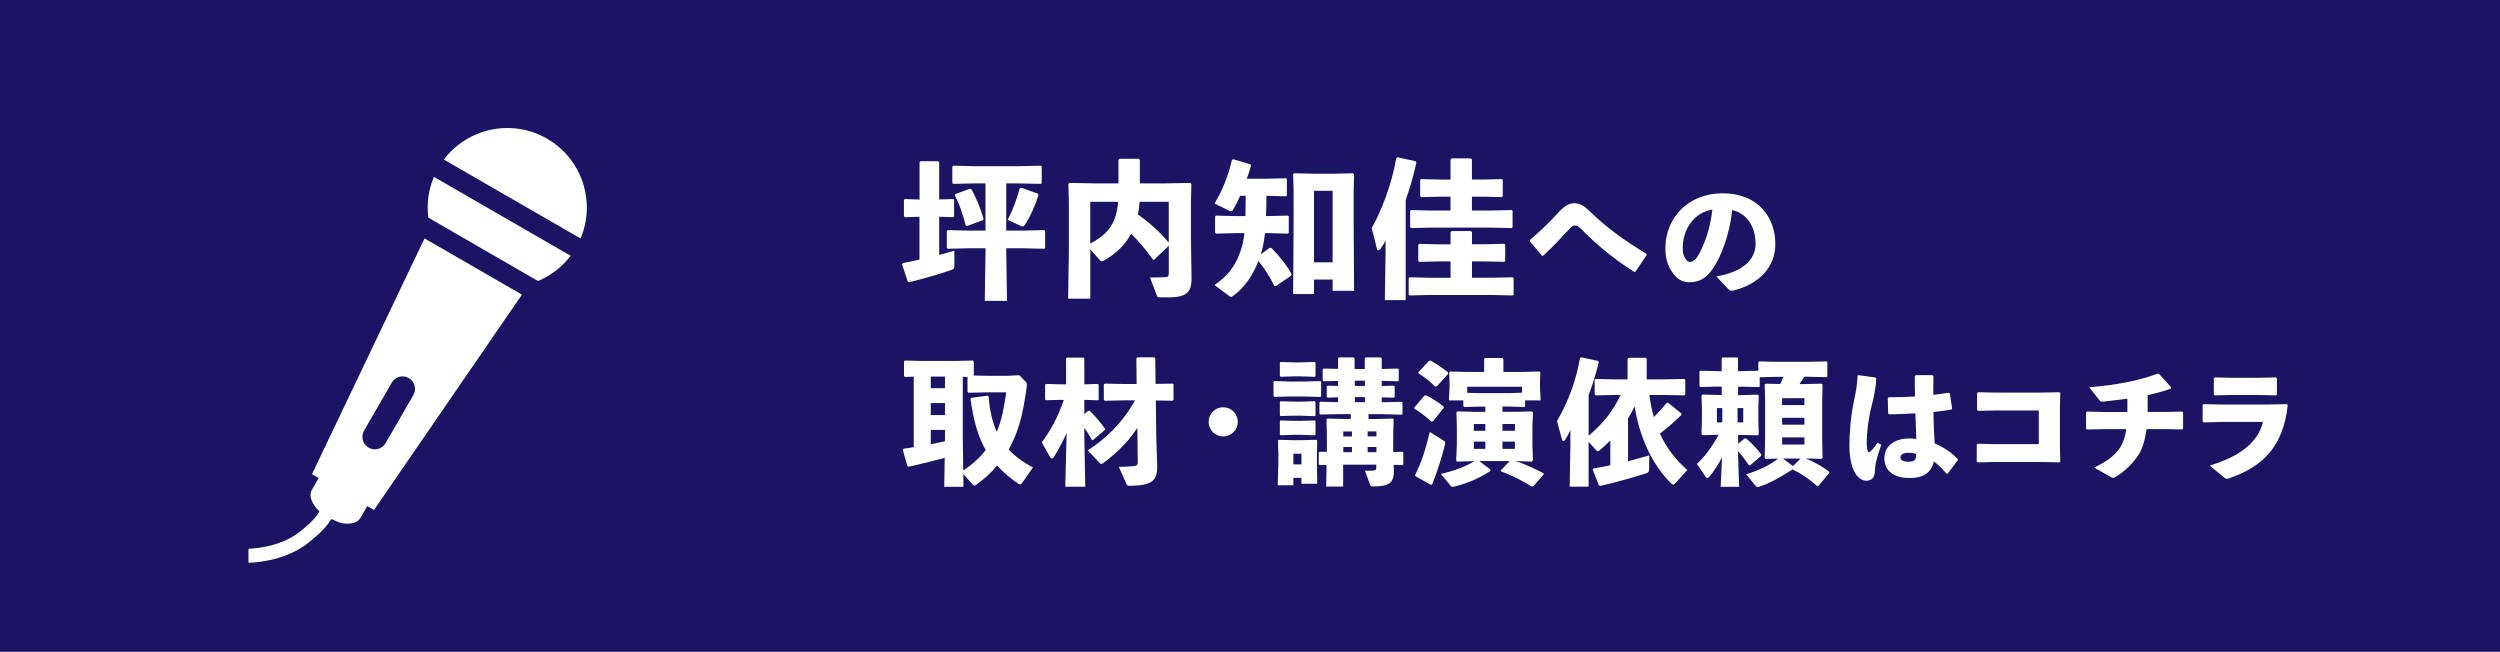
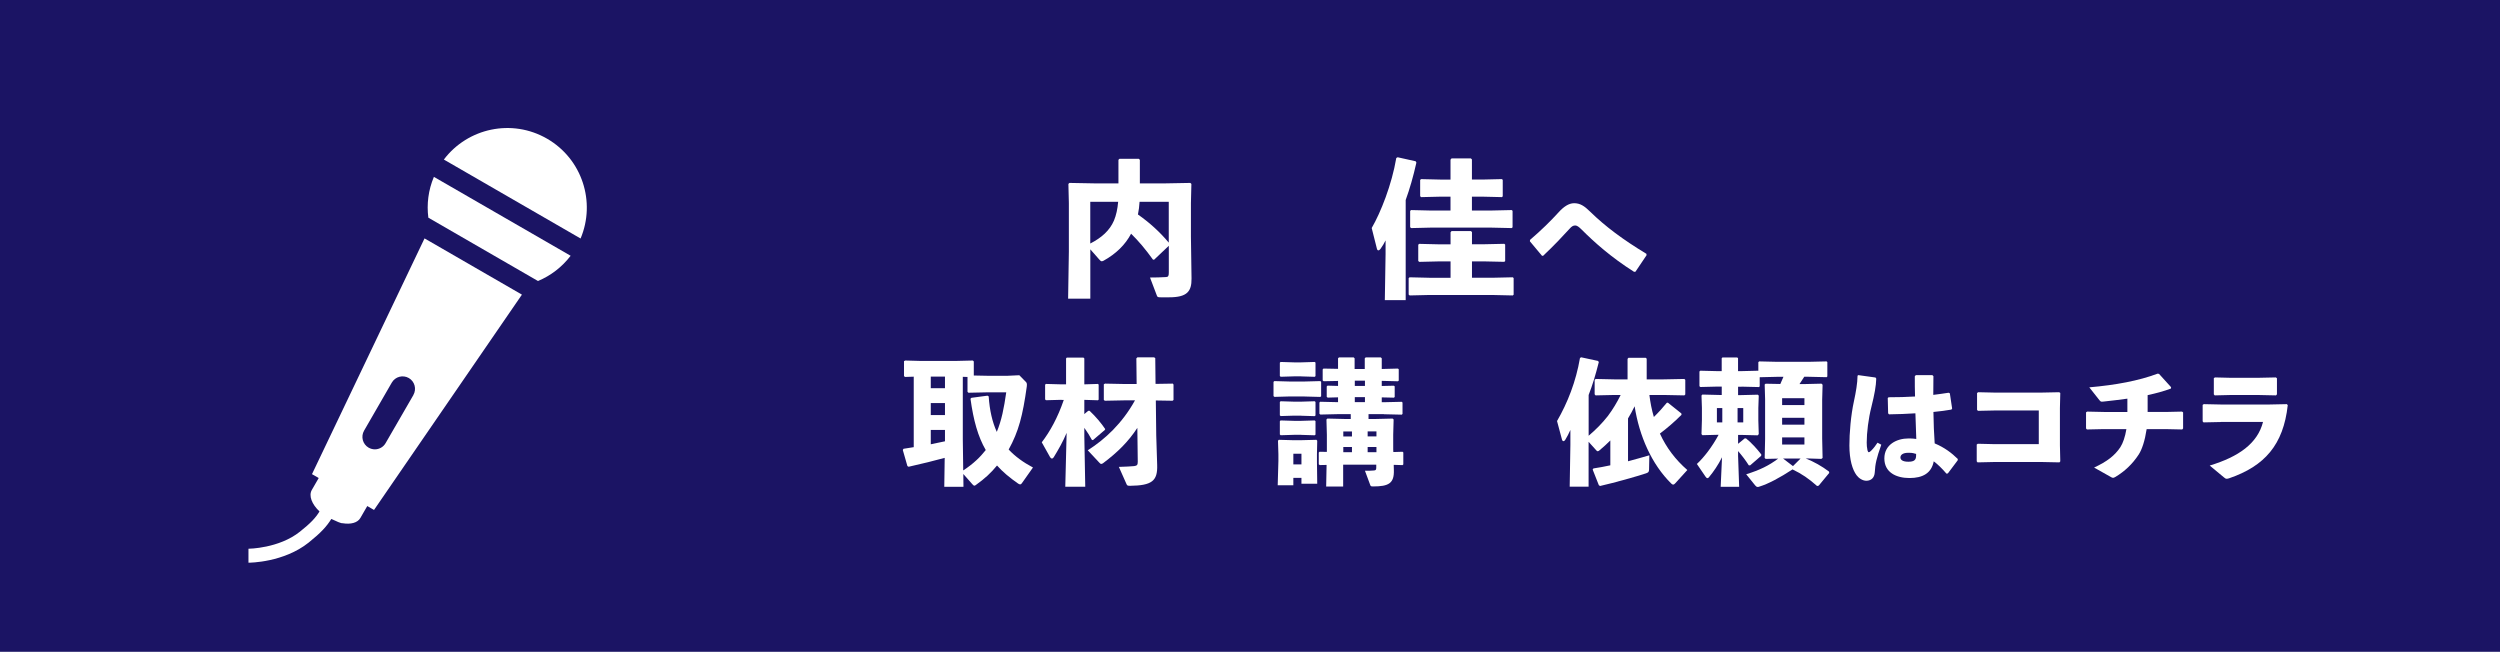
<svg xmlns="http://www.w3.org/2000/svg" id="_レイヤー_2" viewBox="0 0 537 140">
  <defs>
    <style>.cls-1{fill:#fff;}.cls-2{fill:#1b1464;}</style>
  </defs>
  <g id="_レイヤー_1-2">
    <rect class="cls-2" width="537" height="140" />
    <g>
-       <path class="cls-1" d="M197.52,46.56l-3.14,.1-.22-.19v-3.52l.19-.19,3.17,.1v-7.97l.22-.26h3.78l.22,.22v8l3.01-.1,.19,.16v3.58l-.19,.16-3.01-.1v8.22c1.09-.29,2.14-.61,3.26-.93v3.23c0,.58-.1,.7-.61,.9-2.59,.9-5.7,1.79-9.12,2.66l-.29-.16-1.22-3.68,.16-.29c1.22-.22,2.43-.48,3.58-.74v-9.21Zm21.44-7.17h-2.82v10.14h3.68l4.48-.1,.19,.16v3.68l-.19,.16-4.48-.1h-3.68v.51l.16,10.78h-4.77l.16-10.78v-.51h-3.65l-4.45,.1-.22-.19v-3.62l.19-.19,4.48,.1h3.65v-10.14h-2.53l-4.38,.1-.22-.19v-3.52l.19-.19,4.42,.1h9.79l4.61-.1,.19,.16v3.58l-.19,.16-4.61-.1Zm-7.87,7.9l-3.33,1.25-.32-.1c-.67-2.56-1.28-4.45-2.34-6.46l.16-.32,3.07-1.12,.35,.13c1.06,1.95,1.86,3.94,2.59,6.3l-.19,.32Zm8.26-6.97l3.58,1.28,.16,.26c-.83,2.59-1.86,4.8-2.91,6.37-.19,.29-.38,.42-.54,.42-.13,0-.22-.06-.38-.13l-2.82-1.31c1.15-2.14,1.98-4.48,2.59-6.72l.32-.16Z" />
      <path class="cls-1" d="M247.92,55.77h-.26c-1.63-2.27-3.1-4-4.7-5.57-1.25,2.37-3.23,4.32-5.95,5.82-.13,.06-.26,.1-.35,.1-.19,0-.32-.13-.54-.38l-1.92-2.18v10.59h-4.77l.16-10.08v-10.46l-.1-4.1,.22-.22,5.41,.1h5.12v-5.06l.22-.22h4.16l.22,.22v5.06h5.44l5.41-.1,.22,.22-.1,4.1v7.26l.13,8.96c.03,2.78-.96,4.03-4.8,4.03h-1.82c-.64,0-.7-.06-.83-.38l-1.47-3.87c.93,0,2.62-.03,3.46-.1,.48-.03,.58-.26,.58-1.02v-5.7l-3.14,2.98Zm-13.73-12.42v8.96c2.43-1.25,4.16-2.78,5.09-4.93,.48-1.15,.77-2.5,.9-4.03h-5.98Zm16.86,0h-6.27c-.06,.93-.16,1.82-.35,2.72,2.46,1.73,4.7,3.74,6.62,6.05v-8.77Z" />
-       <path class="cls-1" d="M266.38,42.08c-.48,1.09-1.02,2.14-1.6,3.1-.1,.16-.19,.22-.32,.22-.16,0-.32-.06-.51-.16l-3.07-1.54c1.57-2.53,2.94-5.82,3.74-9.34l.26-.16,3.71,1.09,.13,.32c-.26,.9-.58,1.86-.9,2.78h4.19l4.22-.1,.19,.16v3.55l-.19,.16-4.19-.1c-.03,1.44-.03,2.91-.1,4.35h.48l4.22-.1,.19,.16v3.55l-.19,.16-4.22-.1h-.7c-.16,1.54-.45,3.04-.9,4.54l1.95-1.41,.38,.1c1.76,1.79,3.3,3.74,4.29,5.6l-.13,.32-3.23,2.21-.38-.06c-.8-1.7-2.02-3.65-3.39-5.34-1.12,2.91-2.88,5.73-5.54,7.58-.16,.13-.29,.16-.35,.16-.13,0-.22-.1-.38-.19l-3.17-2.37c2.59-1.76,4.32-3.68,5.57-7.2,.42-1.22,.7-2.34,.86-3.94h-1.89l-4.19,.1-.22-.19v-3.49l.19-.19,4.22,.1h2.11c.03-1.44,.06-2.91,.06-4.35h-1.22Zm15.87,17.95v3.14h-4.48l.1-15.65v-6.3l-.1-3.81,.19-.19,4.42,.1h4.03l4.19-.1,.26,.26-.1,3.9v5.92l.1,15.17h-4.61v-2.43h-4Zm0-3.68h4v-15.36h-4v15.36Z" />
      <path class="cls-1" d="M301.94,64.47h-4.48l.16-9.89v-2.94c-.32,.67-.61,1.12-1.09,1.82-.16,.22-.32,.32-.45,.32-.16,0-.26-.13-.32-.35l-1.12-4.45c1.95-3.36,4.32-9.34,5.28-15.04l.29-.16,3.87,.86,.16,.29c-.67,3.01-1.44,5.66-2.3,8.03v21.5Zm5.06-4.8h4.58v-3.52h-2.56l-4.16,.1-.22-.19v-3.49l.19-.19,4.19,.1h2.56v-2.59l.22-.26h4.16l.22,.22v2.62h2.4l4.54-.1,.19,.16v3.55l-.19,.16-4.54-.1h-2.4v3.52h4.38l4.38-.1,.19,.16v3.58l-.19,.16-4.38-.1h-13.57l-4.19,.1-.22-.19v-3.52l.19-.19,4.22,.1Zm2.43-21.09h2.14v-4.29l.22-.26h4.16l.22,.22v4.32h2.21l4.22-.1,.19,.16v3.55l-.19,.16-4.22-.1h-2.21v2.98h4.16l4.38-.1,.19,.16v3.55l-.19,.16-4.38-.1h-13.02l-4.19,.1-.22-.19v-3.49l.19-.19,4.22,.1h4.26v-2.98h-2.14l-4.16,.1-.22-.19v-3.49l.19-.19,4.19,.1Z" />
      <path class="cls-1" d="M331.21,54.93l-2.59-3.1,.03-.3c2.46-2.11,4.43-4.05,6.15-5.94,1.05-1.16,2.16-1.94,3.32-1.94,1.27,0,2.19,.57,3.46,1.83,3.19,3.13,7.07,6.02,12.07,9.04l.03,.3-2.38,3.54-.3,.03c-4.94-3.13-8.53-6.34-11.26-9.07-.59-.59-1-.89-1.38-.89-.43,0-.76,.19-1.21,.7-1.48,1.62-3.32,3.59-5.7,5.83l-.24-.03Z" />
-       <path class="cls-1" d="M368.68,59.38c5.8-.97,8.42-3.75,8.42-6.99,0-4.1-2.27-6.69-5.02-7.26-.54,5.1-2.29,9.85-4.16,12.58-1.46,2.13-2.97,2.92-5.07,2.92-1.62,0-2.78-.78-3.81-2.4-.78-1.21-1.32-2.7-1.32-4.89,0-6.53,4.89-11.82,12.31-11.82s11.31,4.94,11.31,10.93c0,4.91-3.46,8.64-9.18,9.99h-.24c-.22,0-.4-.05-.62-.27l-2.62-2.78Zm-7.23-6.05c0,.89,.16,1.54,.46,2.05,.3,.54,.67,.89,1.11,.89,.62,0,1.4-.62,2.13-2.08,1.51-3.02,2.27-5.88,2.67-9.18-3.94,.67-6.37,4.16-6.37,8.31Z" />
      <path class="cls-1" d="M206.92,101.78l.03,2.78h-4.12l.09-6.21c-2.2,.61-4.84,1.25-7.75,1.91l-.26-.15-.99-3.45,.15-.26,2.2-.35v-15.14l-1.89,.06-.2-.2v-3.19l.26-.14,3.31,.09h7.57l3.65-.09,.2,.2v3.02l3.02,.06h4.21l2.55-.12,1.48,1.51c.09,.09,.15,.29,.15,.52,0,.12,0,.26-.03,.41-.87,6.24-1.74,9.63-3.89,13.52,1.39,1.48,3.1,2.73,5.22,3.86l-2.38,3.37c-.12,.17-.23,.26-.35,.26-.15,0-.29-.06-.49-.2-1.8-1.25-3.28-2.49-4.5-3.86-1.31,1.6-2.58,2.78-4.58,4.21-.12,.09-.2,.12-.29,.12-.12,0-.23-.09-.44-.32l-1.94-2.2Zm-6.99-20.89v2.5h3.05v-2.5h-3.05Zm3.05,8.27v-2.58h-3.05v2.58h3.05Zm0,3.19h-3.05v3.08c1.02-.2,2.03-.41,3.05-.64v-2.44Zm3.83-11.43v13.43l.09,6.7c1.02-.67,1.97-1.39,2.87-2.23,.73-.67,1.36-1.39,1.97-2.15-1.68-2.9-2.64-6.38-3.28-11.02l.2-.2,3.45-.46,.26,.15c.2,3.02,.78,5.51,1.74,7.63,1.04-2.52,1.54-5.08,2.03-8.5h-3.94l-4.18,.09-.2-.2v-3.19l-1.02-.03Z" />
      <path class="cls-1" d="M228,85.88l-3.31,.09-.2-.17v-3.16l.17-.17,3.34,.09h.99v-5.57l.15-.17h3.6l.17,.17v5.57l2.93-.09,.15,.15v3.22l-.15,.14-2.93-.09v3.05l.84-.7h.29c1.36,1.28,2.49,2.64,3.36,3.92l-.09,.2-2.55,2.18-.23-.06c-.41-.78-.99-1.71-1.62-2.58v1.8l.2,10.85h-4.29l.29-11.57c-.81,1.94-1.77,3.6-2.78,5.25-.12,.17-.23,.26-.38,.26s-.29-.12-.41-.32l-1.77-3.16c1.77-2.32,3.42-5.28,4.73-9.11h-.49Zm16.3,6.03c-1.91,2.93-4.21,5.22-7.34,7.57-.17,.12-.29,.17-.41,.17-.15,0-.29-.12-.46-.32l-2.44-2.61c3.71-2.35,7.4-5.77,10.15-10.73h-2.03l-4.47,.09-.2-.2v-3.34l.26-.14,4.41,.09h2.38l-.06-5.51,.23-.23h3.57l.26,.17,.06,5.54,3.71-.06,.15,.2v3.31l-.2,.17-3.6-.06,.09,7.54,.2,6.32c.12,3.42-1.13,4.41-5.8,4.47-.58,0-.64-.06-.78-.35l-1.65-3.71c1.36-.03,2.78-.12,3.28-.17,.61-.09,.78-.23,.78-.93l-.09-7.28Z" />
-       <path class="cls-1" d="M265.87,90.61c0,1.74-1.39,3.13-3.13,3.13s-3.13-1.39-3.13-3.13,1.39-3.13,3.13-3.13,3.13,1.39,3.13,3.13Z" />
      <path class="cls-1" d="M280.25,85.16h-3.28l-3.22,.09-.2-.17v-3.05l.17-.17,3.25,.09h3.28l3.36-.09,.17,.15v3.1l-.17,.15-3.36-.09Zm-.7,18.74v-1.25h-1.74v1.59h-3.36l.15-5.22v-1.45l-.09-2.9,.17-.2,3.25,.09h1.33l3.51-.09,.17,.2-.06,2.9v1.54l.06,4.79h-3.39Zm-.09-23.06h-1.48l-2.9,.09-.17-.17v-2.84l.15-.17,2.93,.09h1.48l2.93-.09,.17,.14v2.9l-.17,.15-2.93-.09Zm0,8.44h-1.48l-2.9,.09-.17-.17v-2.84l.15-.17,2.93,.09h1.48l2.93-.09,.17,.15v2.9l-.17,.15-2.93-.09Zm0,4.12h-1.48l-2.9,.09-.17-.17v-2.84l.15-.17,2.93,.09h1.48l2.93-.09,.17,.15v2.9l-.17,.14-2.93-.09Zm-1.65,6.35h1.74v-2.29h-1.74v2.29Zm19.49-10.79h-3.34v1.04h1.48l3.71-.09,.2,.2-.09,3.28v3.16l.03,.55,1.97-.06,.17,.14v2.58l-.17,.15-1.89-.06,.03,1.13c.09,2.84-1.1,3.51-4.47,3.51-.44,0-.52-.06-.61-.32l-1.13-3.05c.9,0,1.36,0,1.94-.06,.38-.03,.49-.15,.49-.61v-.64h-7.11v4.7h-3.65l.09-4.64-1.48,.03-.2-.17v-2.52l.17-.17,1.57,.03v-3.68l-.09-3.28,.2-.2,3.71,.09h1.31v-1.04h-2.73l-3.8,.09-.2-.17v-2.41l.17-.17,3.83,.09v-1.04l-2.23,.06-.2-.17v-2.23l.17-.17,2.26,.06v-1.07l-3.1,.06-.2-.17v-2.38l.17-.17,3.13,.06v-2.26l.2-.2h3.16l.2,.2v2.29h2.18v-2.29l.2-.2h3.25l.2,.2v2.29l3.48-.09,.17,.15v2.44l-.17,.14-3.48-.09v1.1l2.61-.06,.17,.14v2.29l-.17,.14-2.61-.06v1.04h.46l3.83-.09,.17,.15v2.46l-.17,.15-3.83-.09Zm-8.76,4.79h1.86v-1.07h-1.86v1.07Zm0,3.39h1.86v-1.13h-1.86v1.13Zm2.47-14.24h2.18v-1.13h-2.18v1.13Zm0,3.48h2.18v-1.07h-2.18v1.07Zm2.76,6.29v1.07h1.89v-1.07h-1.89Zm0,3.34v1.13h1.89v-1.13h-1.89Z" />
-       <path class="cls-1" d="M310.15,87.57l-2.32,2.9-.35,.09c-1.22-1.07-2.58-2.15-3.63-2.75l-.09-.23,2.18-2.58,.35-.09c1.13,.52,2.52,1.42,3.77,2.38l.09,.29Zm-2.76,16.59l-3.34-1.86-.09-.23c1.39-2.9,2.12-4.99,3.16-9.28l3.05,1.91c.2,.12,.26,.26,.26,.43,0,.09,0,.17-.03,.26-.67,2.78-1.51,5.45-2.76,8.62l-.26,.14Zm3.71-23.9l-2.47,2.73-.35,.06c-1.04-1.04-2.29-2.06-3.57-2.84l-.06-.23,2.29-2.47,.35-.06c1.13,.64,2.32,1.42,3.74,2.52l.06,.29Zm5.6,8.21h2.35v-1.13h-1.48l-3.05,.09-.2-.17v-1.25h-3.1l.15-2.99v-.73l-.09-2.29,.23-.2,3.22,.09h4.06v-2.79l.2-.2h3.74l.2,.2v2.79h4.32l3.42-.09,.2,.2-.09,2.26v.75l.15,2.99h-3.34v1.28l-.17,.14-3.16-.09h-1.54v1.13h2.73l3.6-.09,.23,.2-.12,3.25v3.71l.12,3.31-.23,.32-3.54-.12c2.15,.67,4.21,1.65,6.03,2.61l.03,.29-2.2,2.49-.38,.06c-1.89-1.16-4.18-2.38-6.58-3.25l-.03-.23,1.91-1.97h-6.53l2.35,1.8,.03,.32c-2.61,1.71-5.16,2.7-7.77,3.36-.15,.03-.23,.06-.32,.06-.23,0-.35-.09-.46-.23l-2.09-2.55c3.13-.75,5.37-1.62,7.22-2.76l-3.77,.12-.17-.29,.15-3.34v-3.71l-.09-3.25,.2-.2,3.65,.09Zm7.57-4.03l2.67-.09v-1.28h-11.78v1.31l2.41,.06h6.7Zm-7.69,8.09h2.47v-1.45h-2.47v1.45Zm2.47,3.89v-1.57h-2.47v1.57h2.47Zm3.68-5.34v1.45h2.67v-1.45h-2.67Zm2.67,3.77h-2.67v1.57h2.67v-1.57Z" />
      <path class="cls-1" d="M341.24,93.6c1.51-1.28,2.9-2.67,4.12-4.23,1.07-1.42,1.97-2.93,2.76-4.53h-1.33l-4.06,.09-.2-.23v-3.13l.23-.17,4.03,.09h2.81v-4.41l.2-.23h3.71l.2,.2v4.44h3.57l4.52-.09,.2,.2v3.13l-.2,.2-4.52-.09h-2.99c.2,1.6,.49,3.16,.96,4.73,.99-.96,1.94-2.03,2.78-3.05l.23-.03,2.9,2.32,.03,.29c-1.54,1.54-3.16,2.93-4.64,4.03,1.39,3.05,3.36,5.63,5.89,7.83l-2.61,2.87c-.15,.17-.29,.26-.44,.26-.12,0-.23-.06-.38-.2-4.23-4.15-6.9-10.24-7.89-16.62-.44,.9-.9,1.77-1.42,2.61v9.2c1.62-.43,3.19-.87,4.58-1.28l-.06,3.05c0,.52-.17,.67-.7,.84-2.03,.67-6.61,1.97-9.83,2.7l-.26-.17-1.33-3.37,.17-.23c1.19-.17,2.41-.41,3.63-.67v-5.34c-.7,.7-1.45,1.39-2.29,2.09-.17,.15-.29,.23-.41,.23s-.2-.06-.32-.2l-1.65-1.83v9.63h-4.06l.15-8.96v-3.22c-.38,.87-.67,1.39-1.1,2.12-.12,.2-.26,.29-.38,.29-.15,0-.26-.12-.32-.32l-1.07-4c2.26-3.92,4.06-8.44,4.93-13.55l.26-.14,3.63,.78,.15,.26c-.67,2.67-1.36,4.96-2.18,7.05v8.76Z" />
      <path class="cls-1" d="M374.07,83.07h-.73v1.8h.64l3.6-.09,.2,.2-.09,2.67v2.64l.09,2.96-.23,.26-3.57-.09h-.64v1.91l1.42-1.16h.29c1.19,.96,2.32,2.21,3.28,3.45l-.03,.29-2.38,2.06-.29-.03c-.67-1.07-1.48-2.12-2.29-3.05v1.04l.23,6.64h-3.97l.29-6.35c-.78,1.59-1.86,3.16-2.81,4.29-.12,.14-.2,.2-.32,.2-.15,0-.26-.12-.41-.32l-1.86-2.73c1.51-1.39,3.28-3.68,4.67-6.27l-3.48,.09-.2-.23,.09-3.08v-2.55l-.09-2.67,.2-.2,3.6,.09h.55v-1.8h-1.02l-3.57,.09-.2-.17v-3.16l.17-.17,3.65,.09h.96v-2.78l.15-.15h3.19l.17,.15v2.78h.73l3.63-.09v-1.83l.17-.17,3.83,.09h6.82l3.83-.09,.17,.14v3.1l-.17,.15-3.83-.09h-.96c-.32,.52-.67,1.04-1.02,1.57h1.02l3.71-.09,.23,.23-.09,3.25v8.27l.09,4.21-.26,.2-2.81-.09h-.55c1.77,.7,3.45,1.65,4.99,2.81l.06,.29-2.26,2.73-.35,.09c-1.8-1.6-3.28-2.61-5.28-3.57-2.7,1.77-5.19,3.1-7.08,3.68-.15,.06-.26,.09-.38,.09-.23,0-.38-.12-.55-.32l-1.94-2.41c2.93-.9,4.9-1.88,6.87-3.36l-2.7,.06-.2-.2,.09-4.06v-8.56l-.09-3.16,.2-.17,3.16,.06c.23-.49,.46-1.02,.67-1.54h-1.39l-3.71,.09v1.97l-.17,.14-3.74-.09Zm-4.12,7.66v-3.08h-1.16v3.08h1.16Zm4.5-3.08h-1.22v3.08h1.22v-3.08Zm8.35-2.12v1.48h4.79v-1.48h-4.79Zm4.79,4.21h-4.79v1.48h4.79v-1.48Zm0,4.21h-4.79v1.54h4.79v-1.54Zm-4.58,4.55l2.12,1.62,1.62-1.62h-3.74Z" />
      <path class="cls-1" d="M399.19,80.58l3.67,.51,.16,.24c-.05,1.59-.35,3.29-1.05,6.1-.62,2.43-1,5.48-1,7.61,0,.54,.03,1.08,.16,1.67,.08,.3,.16,.43,.3,.43,.11,0,.27-.11,.51-.35,.54-.54,.94-1.08,1.35-1.7l.81,.43c-1.05,3-1.3,4.1-1.4,5.94-.08,1.19-.78,1.78-1.78,1.81-.86,0-1.67-.57-2.13-1.19-.89-1.19-1.54-3.32-1.54-6.4,0-2.62,.3-6.42,.97-9.47,.43-2,.76-3.86,.78-5.51l.19-.14Zm21.32,18.3l-2.11,2.81-.3,.05c-.94-1.11-1.89-2.02-2.73-2.65-.49,2.54-2.35,3.59-5.21,3.59s-5.4-1.21-5.4-4.21,2.7-4.29,5.16-4.29h.38c.51,0,.78,.05,1.32,.11-.08-1.7-.14-3.51-.19-5.51-1.86,.13-3.83,.19-5.67,.22l-.19-.22-.08-3.29,.19-.16c1.97,0,3.83-.05,5.67-.16-.05-1.35-.05-2.83-.05-4.35l.22-.24h3.56l.22,.22c0,1.38-.03,2.73-.03,4.02,1.11-.13,2.24-.3,3.29-.46l.27,.13,.49,3.27-.16,.22c-1.11,.19-2.43,.38-3.86,.51,.03,2.43,.13,4.72,.27,6.75,2.13,.89,3.64,2.05,4.97,3.35l-.03,.3Zm-8.93-1.38c-.43-.13-.81-.24-1.48-.24h-.24c-1.08,0-1.65,.43-1.65,1,0,.46,.4,.92,1.7,.92s1.67-.41,1.67-1.35v-.32Z" />
      <path class="cls-1" d="M424.68,84.41l.24-.16,3.54,.08h10.04l3.81-.08,.24,.16-.08,3.27v7.94l.08,3.48-.19,.22-3.73-.08h-10.28l-3.56,.08-.19-.22v-3.62l.24-.16,3.4,.08h9.69v-7.23h-9.37l-3.7,.08-.19-.22v-3.62Z" />
      <path class="cls-1" d="M461.32,88.49h3.83l3.54-.08,.24,.16v3.46l-.19,.22-3.64-.08h-4c-.38,2.51-1,4.37-1.7,5.45-1.35,2.08-3.05,3.64-4.97,4.8-.24,.13-.4,.22-.54,.22-.16,0-.3-.08-.49-.19l-3.59-2.02c2.81-1.3,4.45-2.59,5.64-4.37,.57-.89,1.03-2.24,1.3-3.89h-4.89l-3.59,.08-.19-.22v-3.46l.24-.16,3.59,.08h5.05v-2.86c-1.67,.24-3.37,.43-5.07,.62-.16,.03-.27,.03-.38,.03-.27,0-.35-.08-.54-.3l-2.19-2.78c5.75-.51,10.55-1.4,14.68-2.94l.3,.05,2.59,2.86-.05,.3c-1.54,.57-3.24,1.03-4.99,1.4v3.62Z" />
      <path class="cls-1" d="M477.04,90.65l-3.72,.08-.19-.22v-3.54l.24-.16,3.7,.08h10.37l3.78-.08,.19,.22c-.94,8.56-5.02,13.09-12.52,15.68-.24,.08-.43,.13-.57,.13-.22,0-.38-.08-.62-.3l-3.05-2.54c6.21-1.89,10.26-4.72,11.45-9.37h-9.04Zm12.04-5.94l-.19,.22-3.64-.08h-6.24l-3.29,.08-.19-.22v-3.48l.24-.16,3.27,.08h6.1l3.73-.08,.22,.19v3.46Z" />
    </g>
    <g>
      <path class="cls-1" d="M67.02,101.85l1.44,.83-1.48,2.56c-.72,1.25,.01,3.08,1.65,4.62-.85,1.39-1.87,2.48-4.2,4.34-4.51,3.61-11,3.67-11.06,3.67v3c.31,0,7.59-.05,12.94-4.33,2.65-2.12,3.88-3.49,4.86-5.07,1.06,.51,2.13,.98,2.41,.92,1.74,.29,3.23-.08,3.83-1.13l1.48-2.56,1.45,.84,31.77-46.25-20.92-12.08-24.17,50.63Zm21.78-17l-5.97,10.33c-.49,.86-1.39,1.34-2.31,1.34-.45,0-.91-.12-1.34-.36-1.28-.74-1.71-2.37-.98-3.65l5.96-10.33c.74-1.28,2.37-1.71,3.65-.98,1.28,.74,1.71,2.37,.98,3.65Z" />
      <path class="cls-1" d="M92.01,46.76l23.55,13.6c2.71-1.13,5.14-2.97,7.01-5.42l-29.37-16.95c-1.2,2.84-1.57,5.87-1.19,8.78Z" />
      <path class="cls-1" d="M117.51,29.79c-7.55-4.36-17.03-2.3-22.17,4.48l29.37,16.96c3.3-7.83,.35-17.08-7.2-21.44Z" />
    </g>
  </g>
</svg>